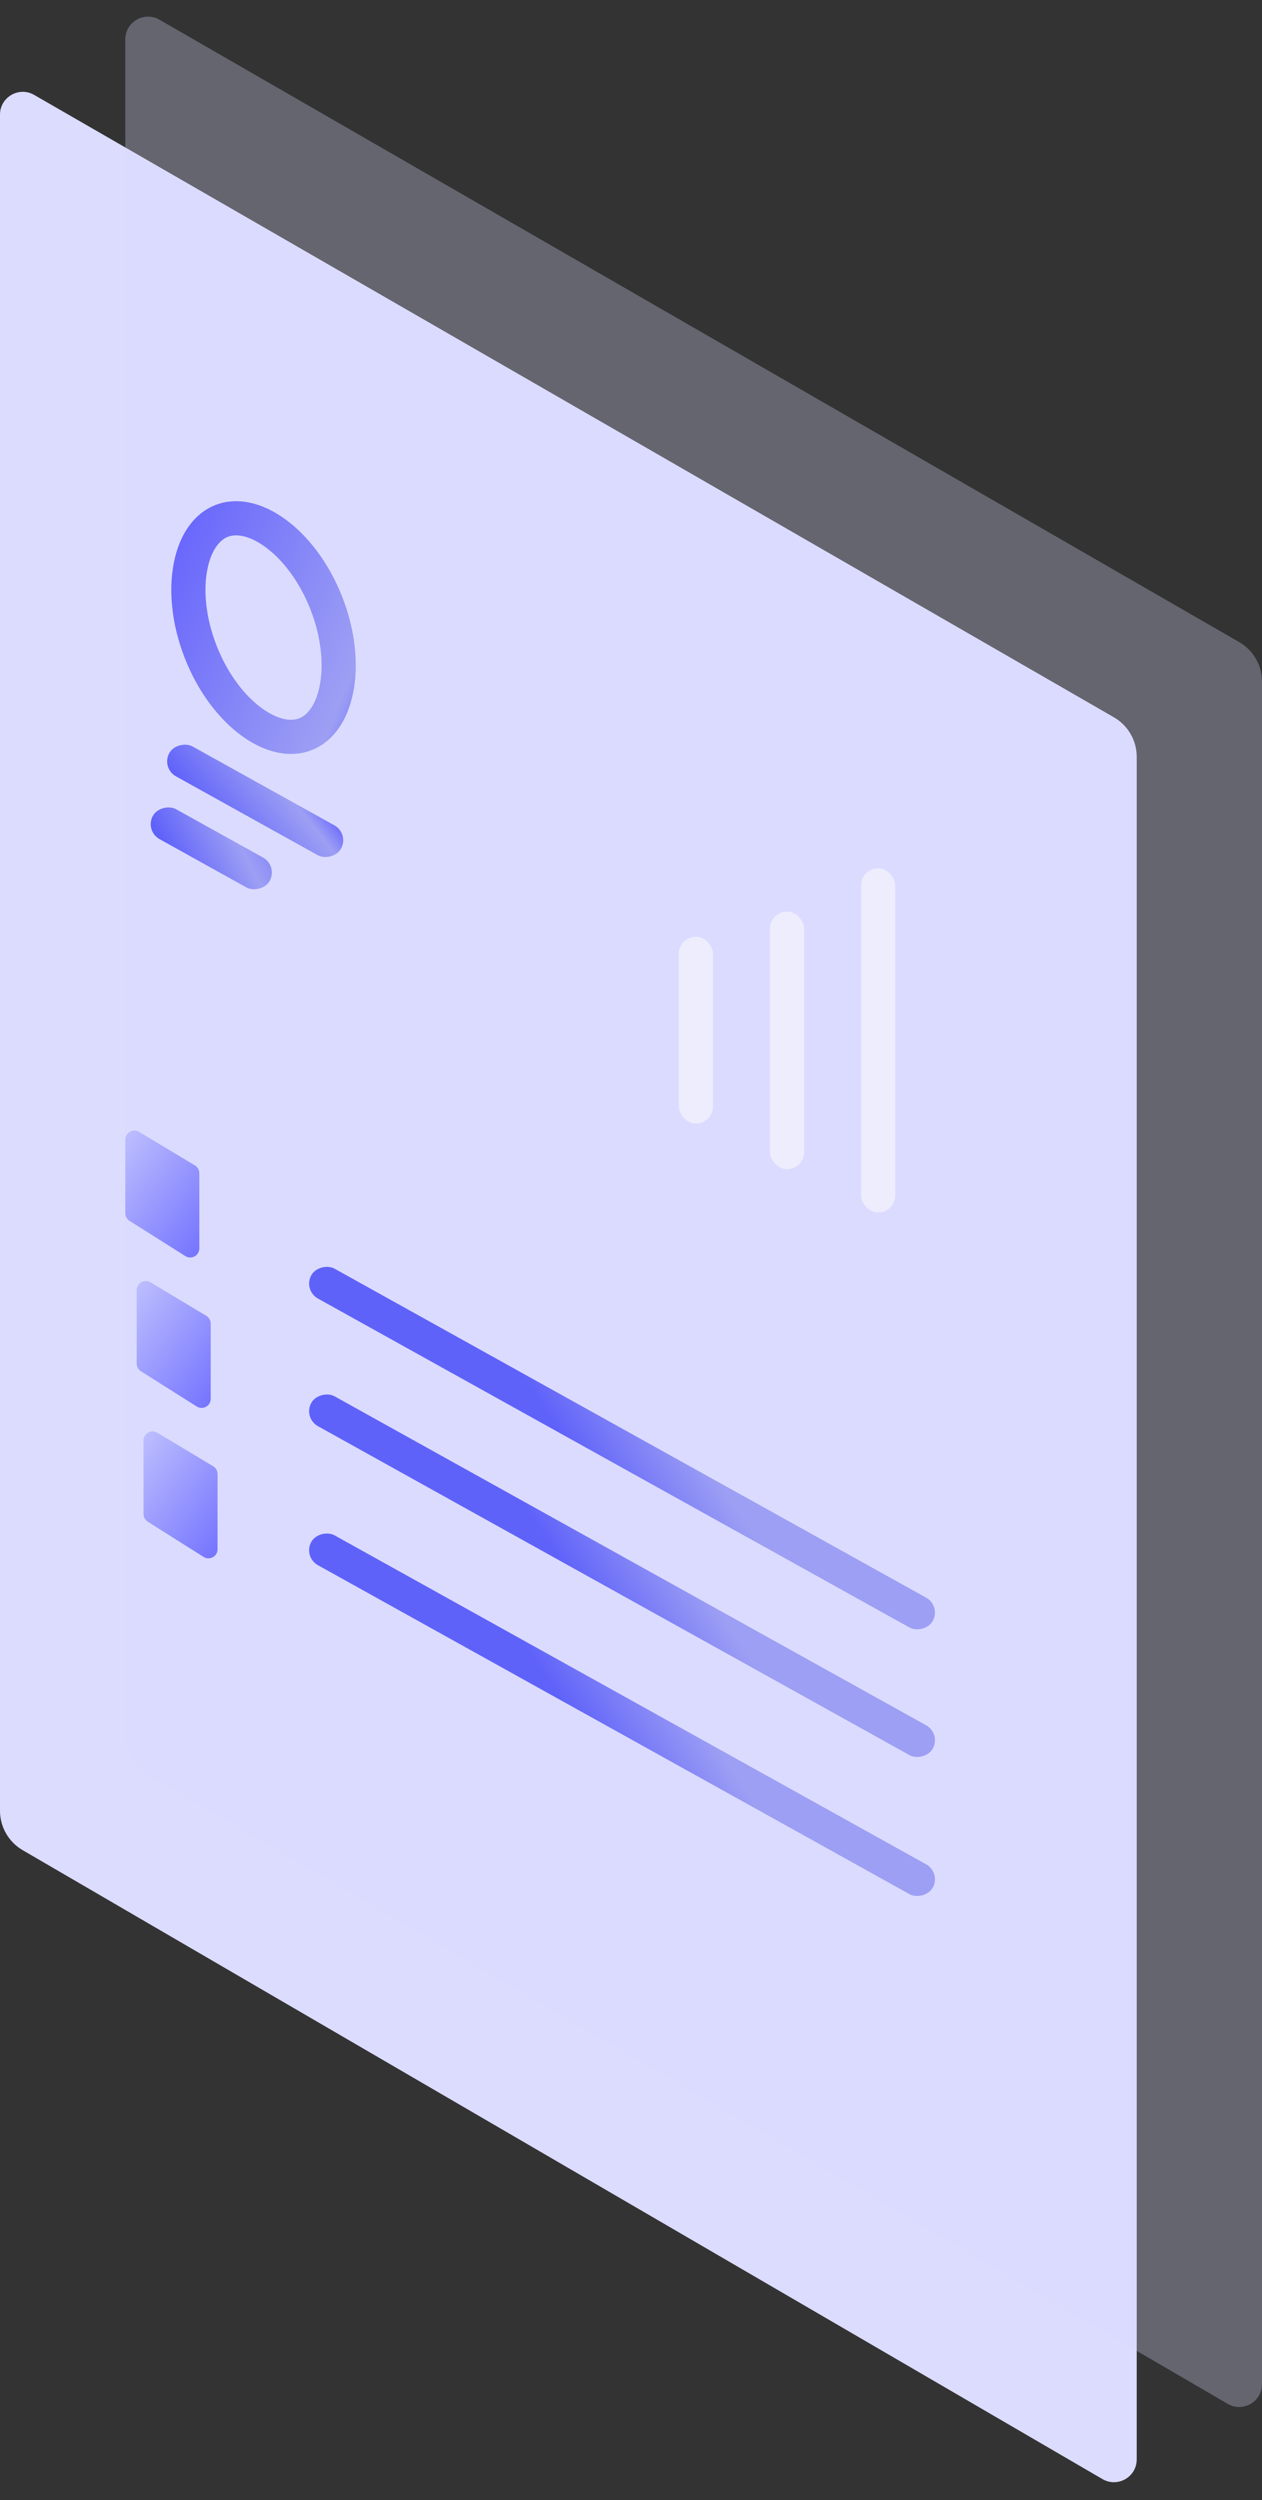
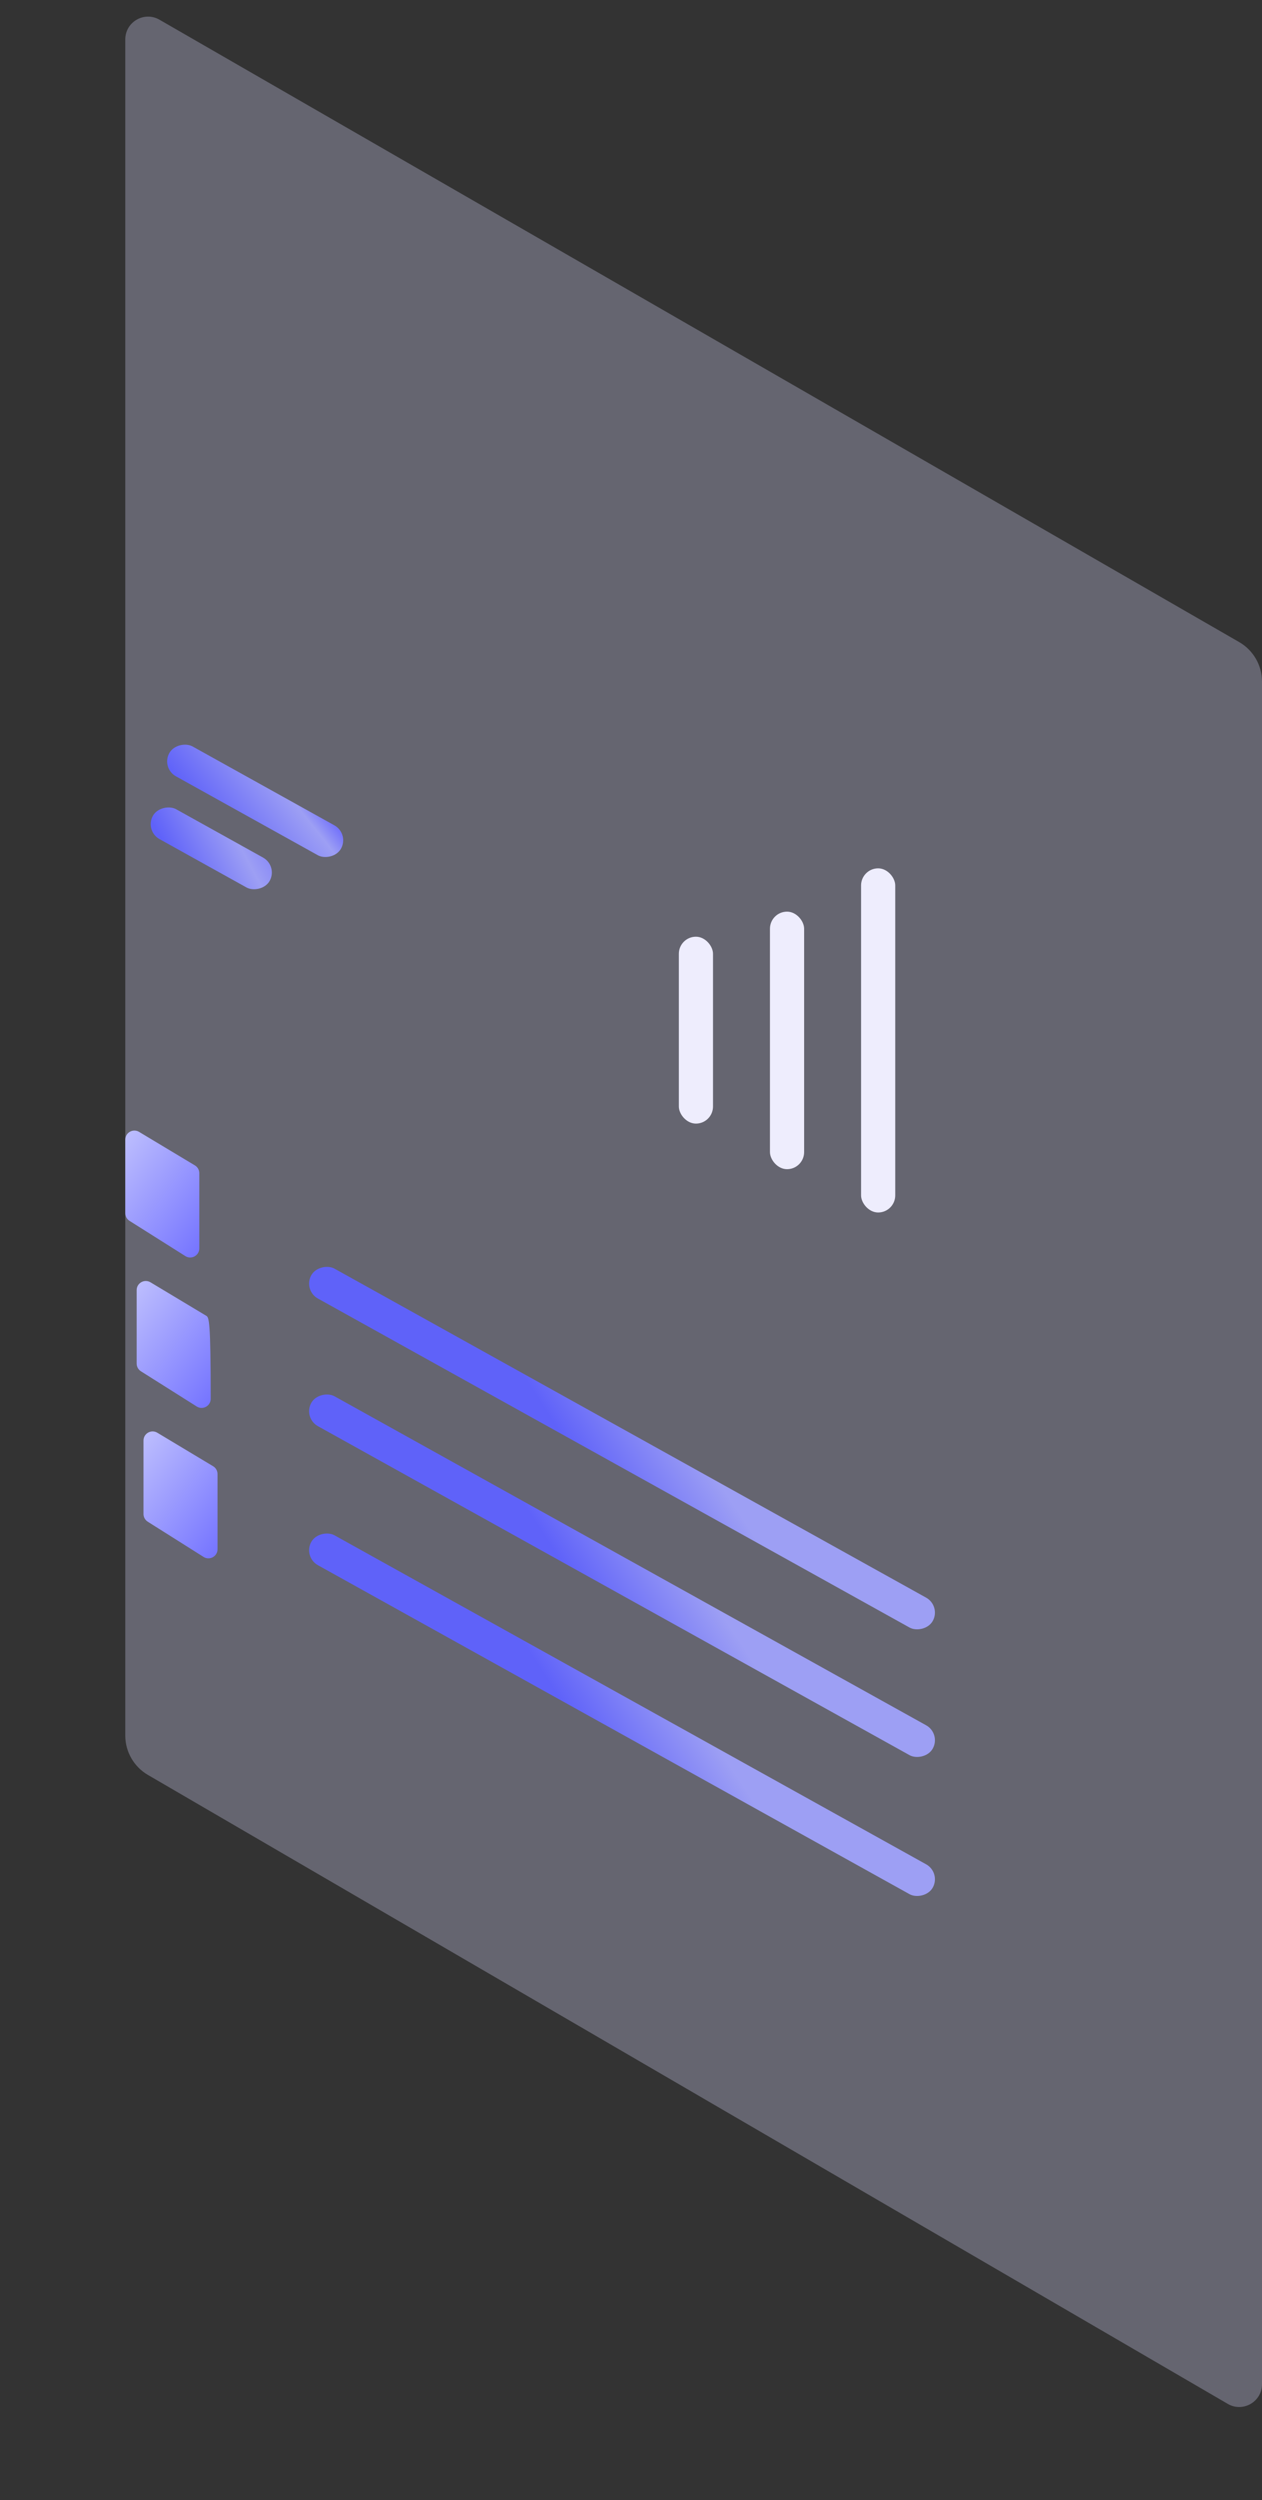
<svg xmlns="http://www.w3.org/2000/svg" width="554" height="1097" viewBox="0 0 554 1097" fill="none">
  <rect x="0" y="0" width="554" height="1097" fill="#333333" stroke="none" />
-   <path d="M488.984 314.729L14.992 41.638C8.326 37.797 0 42.608 0 50.303V794.501C0 801.621 3.785 808.203 9.938 811.785L483.969 1087.75C490.635 1091.63 499 1086.82 499 1079.11V332.059C499 324.907 495.181 318.3 488.984 314.729Z" fill="#DCDCFF" />
  <path d="M543.984 281.729L69.992 8.638C63.326 4.797 55 9.609 55 17.302V761.501C55 768.621 58.785 775.203 64.938 778.785L538.969 1054.75C545.635 1058.63 554 1053.82 554 1046.11V299.059C554 291.907 550.181 285.3 543.984 281.729Z" fill="#D9D9FE" fill-opacity="0.3" />
  <rect x="298" y="411" width="15" height="82" rx="7.5" fill="#EEEDFD" />
  <rect x="70.679" y="336.986" width="15" height="86.261" rx="7.5" transform="rotate(-60.934 70.679 336.986)" fill="url(#paint0_linear_630_57)" />
  <rect x="133" y="566.111" width="15" height="312.152" rx="7.5" transform="rotate(-60.934 133 566.111)" fill="url(#paint1_linear_630_57)" />
  <rect x="133" y="683.111" width="15" height="312.152" rx="7.5" transform="rotate(-60.934 133 683.111)" fill="url(#paint2_linear_630_57)" />
  <rect x="133" y="622.111" width="15" height="312.152" rx="7.5" transform="rotate(-60.934 133 622.111)" fill="url(#paint3_linear_630_57)" />
  <rect x="63.466" y="364.53" width="15" height="58.683" rx="7.5" transform="rotate(-60.934 63.466 364.53)" fill="url(#paint4_linear_630_57)" />
  <rect x="378" y="381" width="15" height="151" rx="7.5" fill="#EEEDFD" />
  <rect x="338" y="400" width="15" height="113" rx="7.5" fill="#EEEDFD" />
-   <path d="M143.205 264.511C148.61 278.223 149.796 291.723 147.706 302.304C145.598 312.981 140.47 319.642 134.13 322.141C127.79 324.64 119.495 323.271 110.669 316.905C101.921 310.596 93.576 299.918 88.17 286.206C82.765 272.493 81.579 258.994 83.668 248.412C85.777 237.736 90.905 231.075 97.245 228.576C103.585 226.076 111.879 227.446 120.706 233.812C129.454 240.121 137.799 250.798 143.205 264.511Z" stroke="url(#paint5_linear_630_57)" stroke-width="15" />
  <path d="M85.558 511.335L61.058 496.635C58.392 495.035 55 496.956 55 500.065V532.294C55 533.667 55.705 534.944 56.866 535.677L81.366 551.131C84.03 552.811 87.5 550.897 87.5 547.748V514.765C87.5 513.36 86.763 512.058 85.558 511.335Z" fill="url(#paint6_linear_630_57)" />
-   <path d="M90.558 577.335L66.058 562.635C63.392 561.035 60 562.956 60 566.065V598.294C60 599.667 60.705 600.944 61.866 601.677L86.366 617.131C89.03 618.811 92.5 616.897 92.5 613.748V580.765C92.5 579.36 91.763 578.058 90.558 577.335Z" fill="url(#paint7_linear_630_57)" />
+   <path d="M90.558 577.335L66.058 562.635C63.392 561.035 60 562.956 60 566.065V598.294C60 599.667 60.705 600.944 61.866 601.677L86.366 617.131C89.03 618.811 92.5 616.897 92.5 613.748C92.5 579.36 91.763 578.058 90.558 577.335Z" fill="url(#paint7_linear_630_57)" />
  <path d="M93.558 643.335L69.058 628.635C66.392 627.035 63 628.956 63 632.065V664.294C63 665.667 63.705 666.944 64.866 667.677L89.366 683.131C92.03 684.811 95.5 682.897 95.5 679.748V646.765C95.5 645.36 94.763 644.058 93.558 643.335Z" fill="url(#paint8_linear_630_57)" />
  <defs>
    <linearGradient id="paint0_linear_630_57" x1="73.197" y1="305.268" x2="126.999" y2="327.921" gradientUnits="userSpaceOnUse">
      <stop offset="0.209" stop-color="#5F62F9" />
      <stop offset="0.801" stop-color="#9D9FF4" />
      <stop offset="1" stop-color="#6260FD" />
    </linearGradient>
    <linearGradient id="paint1_linear_630_57" x1="216.378" y1="535.784" x2="265.4" y2="561.884" gradientUnits="userSpaceOnUse">
      <stop offset="0.026" stop-color="#5F62F9" />
      <stop offset="0.87" stop-color="#9D9FF4" />
    </linearGradient>
    <linearGradient id="paint2_linear_630_57" x1="216.378" y1="652.784" x2="265.4" y2="678.884" gradientUnits="userSpaceOnUse">
      <stop offset="0.026" stop-color="#5F62F9" />
      <stop offset="0.87" stop-color="#9D9FF4" />
    </linearGradient>
    <linearGradient id="paint3_linear_630_57" x1="216.378" y1="591.784" x2="265.4" y2="617.884" gradientUnits="userSpaceOnUse">
      <stop offset="0.026" stop-color="#5F62F9" />
      <stop offset="0.87" stop-color="#9D9FF4" />
    </linearGradient>
    <linearGradient id="paint4_linear_630_57" x1="65.695" y1="341.553" x2="127.441" y2="381.881" gradientUnits="userSpaceOnUse">
      <stop offset="0.209" stop-color="#5F62F9" />
      <stop offset="0.606" stop-color="#9D9FF4" />
      <stop offset="1" stop-color="#6260FD" />
    </linearGradient>
    <linearGradient id="paint5_linear_630_57" x1="21.173" y1="201.698" x2="190.021" y2="271.936" gradientUnits="userSpaceOnUse">
      <stop offset="0.297" stop-color="#6260FD" />
      <stop offset="0.87" stop-color="#9D9FF4" />
      <stop offset="1" stop-color="#5F62F9" />
    </linearGradient>
    <linearGradient id="paint6_linear_630_57" x1="55" y1="496" x2="104.413" y2="532.249" gradientUnits="userSpaceOnUse">
      <stop stop-color="#BEBFFE" />
      <stop offset="0.991" stop-color="#7271FF" />
    </linearGradient>
    <linearGradient id="paint7_linear_630_57" x1="60" y1="562" x2="109.413" y2="598.249" gradientUnits="userSpaceOnUse">
      <stop stop-color="#BEBFFE" />
      <stop offset="0.991" stop-color="#7271FF" />
    </linearGradient>
    <linearGradient id="paint8_linear_630_57" x1="63" y1="628" x2="112.413" y2="664.249" gradientUnits="userSpaceOnUse">
      <stop stop-color="#BEBFFE" />
      <stop offset="0.991" stop-color="#7271FF" />
    </linearGradient>
  </defs>
</svg>